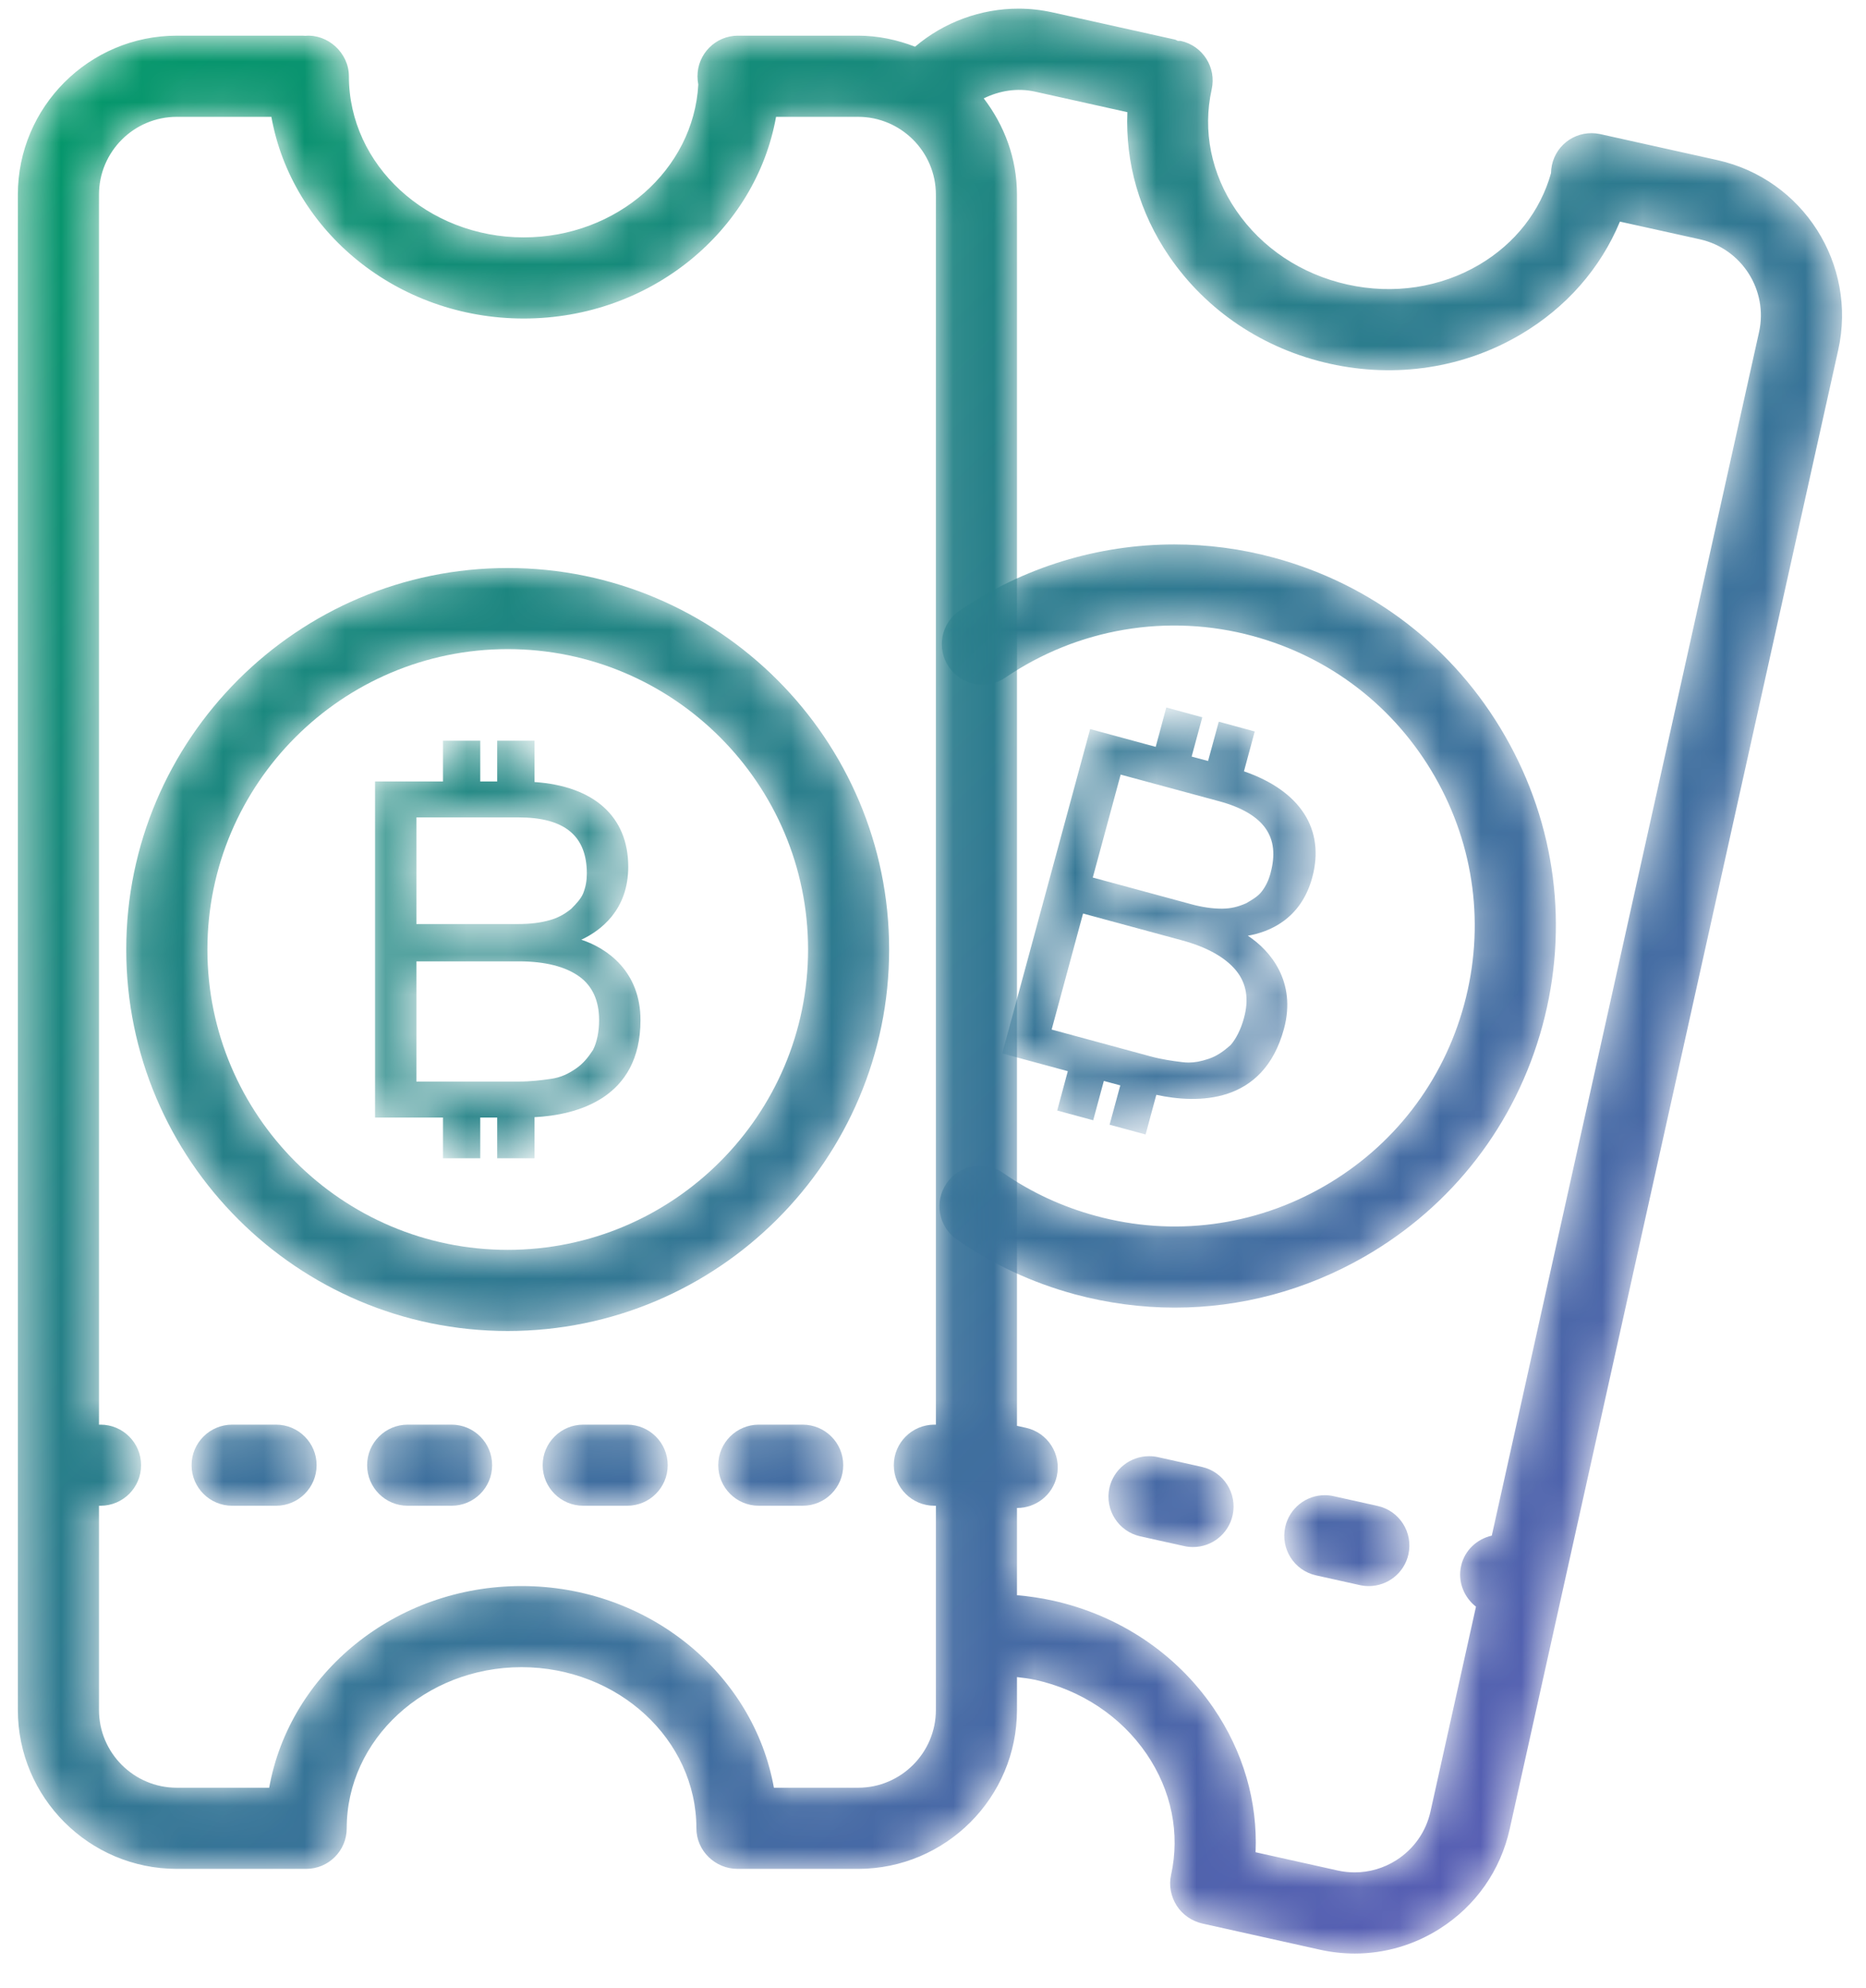
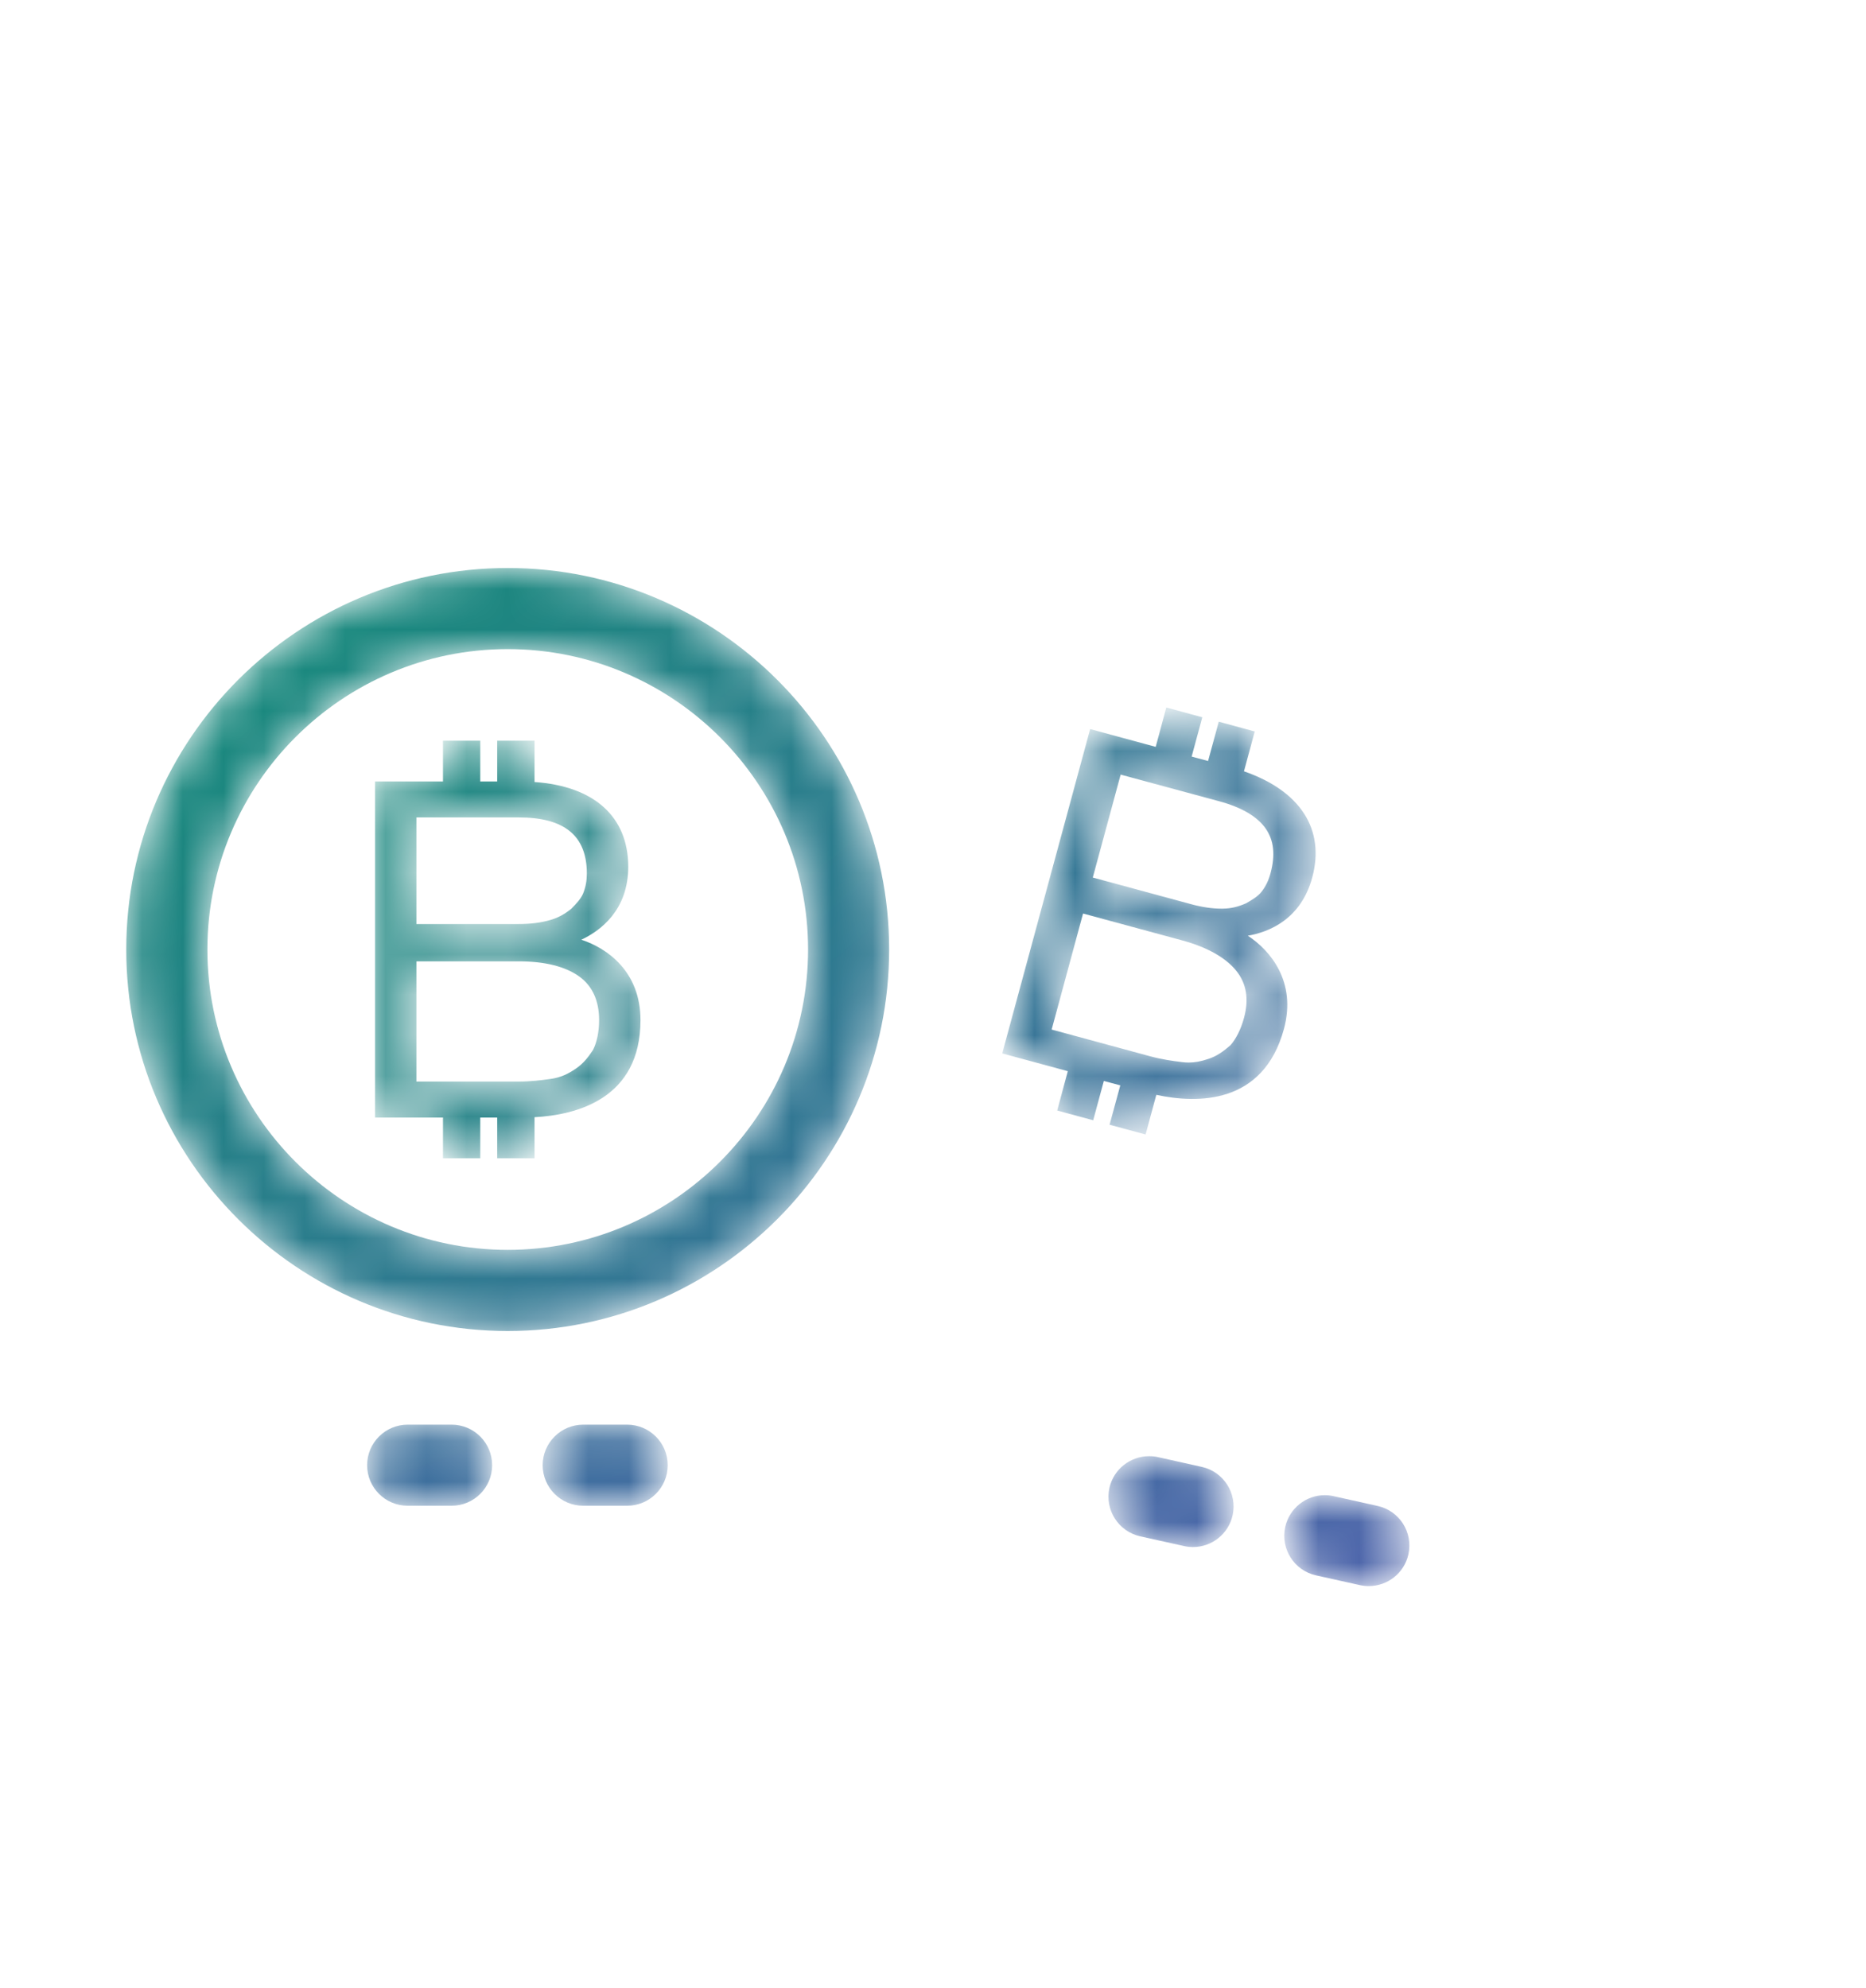
<svg xmlns="http://www.w3.org/2000/svg" xmlns:xlink="http://www.w3.org/1999/xlink" width="46px" height="49px" viewBox="0 0 46 49" version="1.1">
  <title>Blockchain_in_Ticketing_icon</title>
  <desc>Created with Sketch.</desc>
  <defs>
-     <path d="M0.656,2.036 C0.198,2.346 0.081,2.969 0.391,3.425 C0.702,3.882 1.324,4.001 1.781,3.689 C3.57,2.471 5.794,2.095 7.883,2.662 C9.792,3.18 11.385,4.409 12.369,6.124 C13.354,7.839 13.611,9.835 13.094,11.744 C12.576,13.653 11.348,15.246 9.632,16.23 C7.918,17.214 5.921,17.473 4.013,16.954 C3.191,16.732 2.422,16.376 1.728,15.895 C1.273,15.58 0.651,15.694 0.337,16.148 C0.023,16.602 0.136,17.225 0.59,17.539 C1.472,18.15 2.447,18.602 3.49,18.886 C4.308,19.106 5.138,19.216 5.962,19.216 C7.583,19.216 9.184,18.793 10.628,17.965 C12.806,16.715 14.367,14.691 15.024,12.267 C15.681,9.842 15.354,7.307 14.103,5.129 C12.854,2.95 10.83,1.389 8.406,0.732 C7.596,0.512 6.769,0.405 5.948,0.405 C4.079,0.405 2.233,0.962 0.656,2.036" id="path-1" />
    <linearGradient x1="141.453%" y1="197.333%" x2="-140.193%" y2="-79.445%" id="linearGradient-3">
      <stop stop-color="#6454BF" offset="0%" />
      <stop stop-color="#009A67" offset="100%" />
    </linearGradient>
    <path d="M4.49,1.394 L2.874,0.956 L0.739,8.83 L0.709,8.951 L2.323,9.388 L2.062,10.358 L2.949,10.598 L3.211,9.629 L3.617,9.738 L3.353,10.708 L4.241,10.948 L4.505,9.971 C5.517,10.188 7.144,10.216 7.652,8.344 C7.964,7.186 7.322,6.417 6.761,6.049 C7.275,5.961 8.068,5.652 8.349,4.614 C8.669,3.428 8.058,2.479 6.666,1.997 L6.931,1.015 L6.045,0.774 L5.781,1.743 L5.376,1.634 L5.638,0.665 L4.751,0.424 L4.49,1.394 Z M5.371,5.274 L2.939,4.615 L3.626,2.078 L6.058,2.736 C6.607,2.885 6.992,3.11 7.199,3.405 C7.404,3.698 7.442,4.058 7.32,4.51 C7.273,4.685 7.207,4.823 7.105,4.958 C7.013,5.08 6.865,5.165 6.718,5.25 C6.509,5.341 6.341,5.379 6.138,5.382 L6.109,5.382 C5.886,5.382 5.638,5.346 5.371,5.274 Z M5.132,9.163 C4.894,9.134 4.634,9.097 4.355,9.021 L1.925,8.362 L2.699,5.502 L5.13,6.161 C5.757,6.33 6.212,6.586 6.479,6.917 C6.728,7.227 6.793,7.616 6.666,8.077 C6.591,8.354 6.472,8.59 6.334,8.747 C6.16,8.899 6.001,9.015 5.793,9.084 C5.606,9.147 5.453,9.175 5.304,9.175 C5.246,9.175 5.19,9.171 5.132,9.163 Z" id="path-4" />
    <linearGradient x1="258.252%" y1="314.532%" x2="-295.904%" y2="-180.193%" id="linearGradient-6">
      <stop stop-color="#6454BF" offset="0%" />
      <stop stop-color="#009A67" offset="100%" />
    </linearGradient>
-     <path d="M22.558,1.137 C22.12,0.968 21.65,0.865 21.153,0.865 L18.193,0.865 C17.641,0.865 17.194,1.313 17.194,1.866 C17.194,1.935 17.201,2.004 17.214,2.07 C17.099,4.165 15.212,5.837 12.911,5.837 C10.535,5.837 8.601,4.056 8.601,1.866 C8.601,1.288 8.078,0.821 7.527,0.869 C7.502,0.867 7.478,0.865 7.453,0.865 L4.358,0.865 C2.198,0.865 0.44,2.624 0.44,4.784 L0.44,42.131 C0.44,44.291 2.198,46.049 4.358,46.049 L7.547,46.049 C8.1,46.049 8.547,45.602 8.547,45.049 C8.547,42.859 10.48,41.078 12.857,41.078 C15.233,41.078 17.167,42.859 17.167,45.049 C17.167,45.602 17.629,46.049 18.182,46.049 L21.153,46.049 C23.313,46.049 25.07,44.291 25.07,42.131 L25.07,41.322 C25.222,41.34 25.373,41.357 25.522,41.39 C26.657,41.643 27.631,42.29 28.263,43.213 C28.88,44.117 29.095,45.178 28.868,46.201 C28.81,46.46 28.866,46.733 29.008,46.957 C29.151,47.18 29.384,47.339 29.643,47.397 L32.542,48.042 C32.827,48.105 33.115,48.136 33.4,48.136 C34.136,48.136 34.859,47.927 35.495,47.522 C36.378,46.961 36.99,46.089 37.217,45.066 L45.316,8.608 C45.784,6.499 44.449,4.402 42.34,3.933 L39.452,3.292 C39.449,3.291 39.444,3.291 39.442,3.29 C38.897,3.176 38.373,3.518 38.257,4.056 C38.244,4.122 38.236,4.188 38.235,4.254 C37.972,5.191 37.352,5.985 36.471,6.507 C35.508,7.076 34.352,7.251 33.216,6.999 C32.081,6.747 31.107,6.099 30.475,5.175 C29.857,4.272 29.643,3.211 29.87,2.187 C29.99,1.648 29.65,1.115 29.111,0.995 C29.097,0.992 29.083,0.993 29.07,0.994 C29.058,0.995 29.047,0.995 29.036,0.993 C29.01,0.986 28.992,0.968 28.966,0.962 L25.944,0.291 C25.667,0.23 25.386,0.199 25.107,0.199 C24.179,0.199 23.271,0.531 22.558,1.137 M32.976,46.089 L30.952,45.639 C31.006,44.396 30.65,43.162 29.914,42.084 C28.994,40.74 27.59,39.8 25.955,39.437 C25.663,39.373 25.367,39.329 25.07,39.304 L25.07,37.154 C25.072,37.154 25.075,37.154 25.077,37.154 C25.535,37.154 25.949,36.837 26.052,36.371 C26.171,35.832 25.832,35.298 25.293,35.178 L25.07,35.129 L25.07,4.784 C25.07,3.888 24.757,3.072 24.251,2.411 C24.637,2.221 25.079,2.148 25.511,2.244 L27.792,2.751 C27.739,3.994 28.088,5.227 28.823,6.304 C29.743,7.649 31.149,8.589 32.783,8.951 C34.414,9.314 36.087,9.057 37.489,8.228 C38.613,7.565 39.457,6.597 39.934,5.448 L41.907,5.885 C42.939,6.115 43.592,7.142 43.363,8.174 L36.775,37.835 C36.411,37.918 36.104,38.196 36.018,38.585 C35.932,38.975 36.091,39.356 36.385,39.586 L35.264,44.633 C35.154,45.133 34.853,45.56 34.422,45.835 C34.109,46.034 33.755,46.135 33.395,46.135 C33.256,46.135 33.115,46.12 32.976,46.089 M19.131,2.866 L21.153,2.866 C22.21,2.866 23.071,3.726 23.071,4.784 L23.071,35.1 L23.034,35.1 C22.481,35.1 22.034,35.548 22.034,36.099 C22.034,36.652 22.481,37.099 23.034,37.099 L23.071,37.099 L23.071,42.131 C23.071,43.189 22.21,44.049 21.153,44.049 L19.078,44.049 C18.574,41.231 15.977,39.078 12.857,39.078 C9.738,39.078 7.14,41.231 6.636,44.049 L4.358,44.049 C3.3,44.049 2.44,43.189 2.44,42.131 L2.44,37.099 L2.478,37.099 C3.03,37.099 3.478,36.652 3.478,36.099 C3.478,35.548 3.03,35.1 2.478,35.1 L2.44,35.1 L2.44,4.784 C2.44,3.726 3.3,2.866 4.358,2.866 L6.69,2.866 C7.194,5.684 9.791,7.837 12.911,7.837 C16.03,7.837 18.627,5.684 19.131,2.866" id="path-7" />
    <linearGradient x1="98.321%" y1="104.984%" x2="3.148%" y2="-3.627%" id="linearGradient-9">
      <stop stop-color="#6454BF" offset="0%" />
      <stop stop-color="#009A67" offset="100%" />
    </linearGradient>
    <path d="M0.349,1.66 C0.23,2.198 0.57,2.733 1.109,2.853 L2.192,3.093 C2.266,3.11 2.338,3.117 2.41,3.117 C2.868,3.117 3.282,2.8 3.386,2.334 C3.505,1.795 3.165,1.26 2.626,1.141 L1.543,0.9 C1.471,0.884 1.399,0.877 1.327,0.877 C0.87,0.877 0.453,1.193 0.349,1.66" id="path-10" />
    <linearGradient x1="561.822%" y1="653.942%" x2="-825.739%" y2="-1670.378%" id="linearGradient-12">
      <stop stop-color="#6454BF" offset="0%" />
      <stop stop-color="#009A67" offset="100%" />
    </linearGradient>
    <path d="M0.683,1.622 C0.564,2.161 0.903,2.695 1.442,2.815 L2.527,3.056 C2.6,3.072 2.673,3.079 2.745,3.079 C3.203,3.079 3.617,2.762 3.72,2.296 C3.839,1.757 3.5,1.223 2.961,1.104 L1.876,0.863 C1.803,0.846 1.729,0.838 1.658,0.838 C1.201,0.838 0.787,1.156 0.683,1.622" id="path-13" />
    <linearGradient x1="421.3%" y1="610.768%" x2="-966.216%" y2="-1712.515%" id="linearGradient-15">
      <stop stop-color="#6454BF" offset="0%" />
      <stop stop-color="#009A67" offset="100%" />
    </linearGradient>
-     <path d="M1.706,0.1 C1.153,0.1 0.706,0.548 0.706,1.099 C0.706,1.652 1.153,2.099 1.706,2.099 L2.787,2.099 C3.34,2.099 3.787,1.652 3.787,1.099 C3.787,0.548 3.34,0.1 2.787,0.1 L1.706,0.1 Z" id="path-16" />
    <linearGradient x1="874.668%" y1="771.651%" x2="-514.459%" y2="-1832.889%" id="linearGradient-18">
      <stop stop-color="#6454BF" offset="0%" />
      <stop stop-color="#009A67" offset="100%" />
    </linearGradient>
    <path d="M1.05,0.1 C0.498,0.1 0.05,0.548 0.05,1.099 C0.05,1.652 0.498,2.099 1.05,2.099 L2.132,2.099 C2.685,2.099 3.132,1.652 3.132,1.099 C3.132,0.548 2.685,0.1 2.132,0.1 L1.05,0.1 Z" id="path-19" />
    <linearGradient x1="1155.241%" y1="771.651%" x2="-233.435%" y2="-1832.889%" id="linearGradient-21">
      <stop stop-color="#6454BF" offset="0%" />
      <stop stop-color="#009A67" offset="100%" />
    </linearGradient>
    <path d="M1.723,0.1 C1.171,0.1 0.723,0.548 0.723,1.099 C0.723,1.652 1.171,2.099 1.723,2.099 L2.805,2.099 C3.357,2.099 3.805,1.652 3.805,1.099 C3.805,0.548 3.357,0.1 2.805,0.1 L1.723,0.1 Z" id="path-22" />
    <linearGradient x1="1295.637%" y1="771.651%" x2="-93.039%" y2="-1832.889%" id="linearGradient-24">
      <stop stop-color="#6454BF" offset="0%" />
      <stop stop-color="#009A67" offset="100%" />
    </linearGradient>
    <path d="M1.378,0.1 C0.826,0.1 0.378,0.548 0.378,1.099 C0.378,1.652 0.826,2.099 1.378,2.099 L2.46,2.099 C3.013,2.099 3.46,1.652 3.46,1.099 C3.46,0.548 3.013,0.1 2.46,0.1 L1.378,0.1 Z" id="path-25" />
    <linearGradient x1="1014.813%" y1="771.651%" x2="-373.864%" y2="-1832.889%" id="linearGradient-27">
      <stop stop-color="#6454BF" offset="0%" />
      <stop stop-color="#009A67" offset="100%" />
    </linearGradient>
    <path d="M0.112,10.389 C0.112,15.574 4.331,19.792 9.516,19.792 C14.7,19.792 18.919,15.574 18.919,10.389 C18.919,5.204 14.7,0.986 9.516,0.986 C4.331,0.986 0.112,5.204 0.112,10.389 M2.113,10.389 C2.113,6.306 5.434,2.985 9.516,2.985 C13.598,2.985 16.92,6.306 16.92,10.389 C16.92,14.471 13.598,17.792 9.516,17.792 C5.434,17.792 2.113,14.471 2.113,10.389" id="path-28" />
    <linearGradient x1="220.889%" y1="194.296%" x2="-6.681%" y2="-82.556%" id="linearGradient-30">
      <stop stop-color="#6454BF" offset="0%" />
      <stop stop-color="#009A67" offset="100%" />
    </linearGradient>
    <path d="M3.257,0.242 L3.257,1.247 L2.839,1.247 L2.839,0.242 L1.92,0.242 L1.92,1.247 L0.246,1.247 L0.246,9.531 L1.92,9.531 L1.92,10.534 L2.839,10.534 L2.839,9.531 L3.257,9.531 L3.257,10.534 L4.177,10.534 L4.177,9.522 C5.206,9.468 6.789,9.071 6.789,7.129 C6.789,5.93 5.966,5.355 5.33,5.148 C5.802,4.927 6.487,4.422 6.487,3.348 C6.487,2.117 5.648,1.362 4.177,1.261 L4.177,0.242 L3.257,0.242 Z M1.265,2.133 L3.785,2.133 C4.916,2.133 5.466,2.585 5.466,3.514 C5.466,3.694 5.439,3.845 5.377,4.003 C5.318,4.147 5.198,4.267 5.08,4.388 C4.903,4.529 4.751,4.609 4.554,4.665 C4.329,4.73 4.072,4.761 3.785,4.761 L1.265,4.761 L1.265,2.133 Z M1.265,5.681 L3.785,5.681 C4.435,5.681 4.939,5.808 5.285,6.058 C5.605,6.292 5.769,6.652 5.769,7.129 C5.769,7.416 5.714,7.675 5.62,7.863 C5.494,8.055 5.37,8.208 5.187,8.331 C5.025,8.44 4.837,8.545 4.569,8.579 C4.347,8.611 4.085,8.644 3.785,8.644 L1.265,8.644 L1.265,5.681 Z" id="path-31" />
    <linearGradient x1="541.167%" y1="313.674%" x2="-112.952%" y2="-192.202%" id="linearGradient-33">
      <stop stop-color="#6454BF" offset="0%" />
      <stop stop-color="#009A67" offset="100%" />
    </linearGradient>
  </defs>
  <g id="Page-1" stroke="none" stroke-width="1" fill="none" fill-rule="evenodd">
    <g id="Blockchain_in_Ticketing_icon">
      <g id="Group-3" transform="translate(23, 13.014)">
        <mask id="mask-2" fill="white">
          <use xlink:href="#path-1" />
        </mask>
        <g id="Clip-2" />
        <path d="M0.656,2.036 C0.198,2.346 0.081,2.969 0.391,3.425 C0.702,3.882 1.324,4.001 1.781,3.689 C3.57,2.471 5.794,2.095 7.883,2.662 C9.792,3.18 11.385,4.409 12.369,6.124 C13.354,7.839 13.611,9.835 13.094,11.744 C12.576,13.653 11.348,15.246 9.632,16.23 C7.918,17.214 5.921,17.473 4.013,16.954 C3.191,16.732 2.422,16.376 1.728,15.895 C1.273,15.58 0.651,15.694 0.337,16.148 C0.023,16.602 0.136,17.225 0.59,17.539 C1.472,18.15 2.447,18.602 3.49,18.886 C4.308,19.106 5.138,19.216 5.962,19.216 C7.583,19.216 9.184,18.793 10.628,17.965 C12.806,16.715 14.367,14.691 15.024,12.267 C15.681,9.842 15.354,7.307 14.103,5.129 C12.854,2.95 10.83,1.389 8.406,0.732 C7.596,0.512 6.769,0.405 5.948,0.405 C4.079,0.405 2.233,0.962 0.656,2.036" id="Fill-1" fill="url(#linearGradient-3)" mask="url(#mask-2)" />
      </g>
      <g id="Group-6" transform="translate(24, 17.014)">
        <mask id="mask-5" fill="white">
          <use xlink:href="#path-4" />
        </mask>
        <g id="Clip-5" />
        <path d="M4.49,1.394 L2.874,0.956 L0.739,8.83 L0.709,8.951 L2.323,9.388 L2.062,10.358 L2.949,10.598 L3.211,9.629 L3.617,9.738 L3.353,10.708 L4.241,10.948 L4.505,9.971 C5.517,10.188 7.144,10.216 7.652,8.344 C7.964,7.186 7.322,6.417 6.761,6.049 C7.275,5.961 8.068,5.652 8.349,4.614 C8.669,3.428 8.058,2.479 6.666,1.997 L6.931,1.015 L6.045,0.774 L5.781,1.743 L5.376,1.634 L5.638,0.665 L4.751,0.424 L4.49,1.394 Z M5.371,5.274 L2.939,4.615 L3.626,2.078 L6.058,2.736 C6.607,2.885 6.992,3.11 7.199,3.405 C7.404,3.698 7.442,4.058 7.32,4.51 C7.273,4.685 7.207,4.823 7.105,4.958 C7.013,5.08 6.865,5.165 6.718,5.25 C6.509,5.341 6.341,5.379 6.138,5.382 L6.109,5.382 C5.886,5.382 5.638,5.346 5.371,5.274 Z M5.132,9.163 C4.894,9.134 4.634,9.097 4.355,9.021 L1.925,8.362 L2.699,5.502 L5.13,6.161 C5.757,6.33 6.212,6.586 6.479,6.917 C6.728,7.227 6.793,7.616 6.666,8.077 C6.591,8.354 6.472,8.59 6.334,8.747 C6.16,8.899 6.001,9.015 5.793,9.084 C5.606,9.147 5.453,9.175 5.304,9.175 C5.246,9.175 5.19,9.171 5.132,9.163 Z" id="Fill-4" fill="url(#linearGradient-6)" mask="url(#mask-5)" />
      </g>
      <g id="Group-9" transform="translate(0, 0.014)">
        <mask id="mask-8" fill="white">
          <use xlink:href="#path-7" />
        </mask>
        <g id="Clip-8" />
-         <path d="M22.558,1.137 C22.12,0.968 21.65,0.865 21.153,0.865 L18.193,0.865 C17.641,0.865 17.194,1.313 17.194,1.866 C17.194,1.935 17.201,2.004 17.214,2.07 C17.099,4.165 15.212,5.837 12.911,5.837 C10.535,5.837 8.601,4.056 8.601,1.866 C8.601,1.288 8.078,0.821 7.527,0.869 C7.502,0.867 7.478,0.865 7.453,0.865 L4.358,0.865 C2.198,0.865 0.44,2.624 0.44,4.784 L0.44,42.131 C0.44,44.291 2.198,46.049 4.358,46.049 L7.547,46.049 C8.1,46.049 8.547,45.602 8.547,45.049 C8.547,42.859 10.48,41.078 12.857,41.078 C15.233,41.078 17.167,42.859 17.167,45.049 C17.167,45.602 17.629,46.049 18.182,46.049 L21.153,46.049 C23.313,46.049 25.07,44.291 25.07,42.131 L25.07,41.322 C25.222,41.34 25.373,41.357 25.522,41.39 C26.657,41.643 27.631,42.29 28.263,43.213 C28.88,44.117 29.095,45.178 28.868,46.201 C28.81,46.46 28.866,46.733 29.008,46.957 C29.151,47.18 29.384,47.339 29.643,47.397 L32.542,48.042 C32.827,48.105 33.115,48.136 33.4,48.136 C34.136,48.136 34.859,47.927 35.495,47.522 C36.378,46.961 36.99,46.089 37.217,45.066 L45.316,8.608 C45.784,6.499 44.449,4.402 42.34,3.933 L39.452,3.292 C39.449,3.291 39.444,3.291 39.442,3.29 C38.897,3.176 38.373,3.518 38.257,4.056 C38.244,4.122 38.236,4.188 38.235,4.254 C37.972,5.191 37.352,5.985 36.471,6.507 C35.508,7.076 34.352,7.251 33.216,6.999 C32.081,6.747 31.107,6.099 30.475,5.175 C29.857,4.272 29.643,3.211 29.87,2.187 C29.99,1.648 29.65,1.115 29.111,0.995 C29.097,0.992 29.083,0.993 29.07,0.994 C29.058,0.995 29.047,0.995 29.036,0.993 C29.01,0.986 28.992,0.968 28.966,0.962 L25.944,0.291 C25.667,0.23 25.386,0.199 25.107,0.199 C24.179,0.199 23.271,0.531 22.558,1.137 M32.976,46.089 L30.952,45.639 C31.006,44.396 30.65,43.162 29.914,42.084 C28.994,40.74 27.59,39.8 25.955,39.437 C25.663,39.373 25.367,39.329 25.07,39.304 L25.07,37.154 C25.072,37.154 25.075,37.154 25.077,37.154 C25.535,37.154 25.949,36.837 26.052,36.371 C26.171,35.832 25.832,35.298 25.293,35.178 L25.07,35.129 L25.07,4.784 C25.07,3.888 24.757,3.072 24.251,2.411 C24.637,2.221 25.079,2.148 25.511,2.244 L27.792,2.751 C27.739,3.994 28.088,5.227 28.823,6.304 C29.743,7.649 31.149,8.589 32.783,8.951 C34.414,9.314 36.087,9.057 37.489,8.228 C38.613,7.565 39.457,6.597 39.934,5.448 L41.907,5.885 C42.939,6.115 43.592,7.142 43.363,8.174 L36.775,37.835 C36.411,37.918 36.104,38.196 36.018,38.585 C35.932,38.975 36.091,39.356 36.385,39.586 L35.264,44.633 C35.154,45.133 34.853,45.56 34.422,45.835 C34.109,46.034 33.755,46.135 33.395,46.135 C33.256,46.135 33.115,46.12 32.976,46.089 M19.131,2.866 L21.153,2.866 C22.21,2.866 23.071,3.726 23.071,4.784 L23.071,35.1 L23.034,35.1 C22.481,35.1 22.034,35.548 22.034,36.099 C22.034,36.652 22.481,37.099 23.034,37.099 L23.071,37.099 L23.071,42.131 C23.071,43.189 22.21,44.049 21.153,44.049 L19.078,44.049 C18.574,41.231 15.977,39.078 12.857,39.078 C9.738,39.078 7.14,41.231 6.636,44.049 L4.358,44.049 C3.3,44.049 2.44,43.189 2.44,42.131 L2.44,37.099 L2.478,37.099 C3.03,37.099 3.478,36.652 3.478,36.099 C3.478,35.548 3.03,35.1 2.478,35.1 L2.44,35.1 L2.44,4.784 C2.44,3.726 3.3,2.866 4.358,2.866 L6.69,2.866 C7.194,5.684 9.791,7.837 12.911,7.837 C16.03,7.837 18.627,5.684 19.131,2.866" id="Fill-7" fill="url(#linearGradient-9)" mask="url(#mask-8)" />
      </g>
      <g id="Group-12" transform="translate(27, 35.014)">
        <mask id="mask-11" fill="white">
          <use xlink:href="#path-10" />
        </mask>
        <g id="Clip-11" />
        <path d="M0.349,1.66 C0.23,2.198 0.57,2.733 1.109,2.853 L2.192,3.093 C2.266,3.11 2.338,3.117 2.41,3.117 C2.868,3.117 3.282,2.8 3.386,2.334 C3.505,1.795 3.165,1.26 2.626,1.141 L1.543,0.9 C1.471,0.884 1.399,0.877 1.327,0.877 C0.87,0.877 0.453,1.193 0.349,1.66" id="Fill-10" fill="url(#linearGradient-12)" mask="url(#mask-11)" />
      </g>
      <g id="Group-15" transform="translate(31, 36.014)">
        <mask id="mask-14" fill="white">
          <use xlink:href="#path-13" />
        </mask>
        <g id="Clip-14" />
        <path d="M0.683,1.622 C0.564,2.161 0.903,2.695 1.442,2.815 L2.527,3.056 C2.6,3.072 2.673,3.079 2.745,3.079 C3.203,3.079 3.617,2.762 3.72,2.296 C3.839,1.757 3.5,1.223 2.961,1.104 L1.876,0.863 C1.803,0.846 1.729,0.838 1.658,0.838 C1.201,0.838 0.787,1.156 0.683,1.622" id="Fill-13" fill="url(#linearGradient-15)" mask="url(#mask-14)" />
      </g>
      <g id="Group-18" transform="translate(17, 35.014)">
        <mask id="mask-17" fill="white">
          <use xlink:href="#path-16" />
        </mask>
        <g id="Clip-17" />
        <path d="M1.706,0.1 C1.153,0.1 0.706,0.548 0.706,1.099 C0.706,1.652 1.153,2.099 1.706,2.099 L2.787,2.099 C3.34,2.099 3.787,1.652 3.787,1.099 C3.787,0.548 3.34,0.1 2.787,0.1 L1.706,0.1 Z" id="Fill-16" fill="url(#linearGradient-18)" mask="url(#mask-17)" />
      </g>
      <g id="Group-21" transform="translate(9, 35.014)">
        <mask id="mask-20" fill="white">
          <use xlink:href="#path-19" />
        </mask>
        <g id="Clip-20" />
        <path d="M1.05,0.1 C0.498,0.1 0.05,0.548 0.05,1.099 C0.05,1.652 0.498,2.099 1.05,2.099 L2.132,2.099 C2.685,2.099 3.132,1.652 3.132,1.099 C3.132,0.548 2.685,0.1 2.132,0.1 L1.05,0.1 Z" id="Fill-19" fill="url(#linearGradient-21)" mask="url(#mask-20)" />
      </g>
      <g id="Group-24" transform="translate(4, 35.014)">
        <mask id="mask-23" fill="white">
          <use xlink:href="#path-22" />
        </mask>
        <g id="Clip-23" />
-         <path d="M1.723,0.1 C1.171,0.1 0.723,0.548 0.723,1.099 C0.723,1.652 1.171,2.099 1.723,2.099 L2.805,2.099 C3.357,2.099 3.805,1.652 3.805,1.099 C3.805,0.548 3.357,0.1 2.805,0.1 L1.723,0.1 Z" id="Fill-22" fill="url(#linearGradient-24)" mask="url(#mask-23)" />
      </g>
      <g id="Group-27" transform="translate(13, 35.014)">
        <mask id="mask-26" fill="white">
          <use xlink:href="#path-25" />
        </mask>
        <g id="Clip-26" />
        <path d="M1.378,0.1 C0.826,0.1 0.378,0.548 0.378,1.099 C0.378,1.652 0.826,2.099 1.378,2.099 L2.46,2.099 C3.013,2.099 3.46,1.652 3.46,1.099 C3.46,0.548 3.013,0.1 2.46,0.1 L1.378,0.1 Z" id="Fill-25" fill="url(#linearGradient-27)" mask="url(#mask-26)" />
      </g>
      <g id="Group-30" transform="translate(3, 13.014)">
        <mask id="mask-29" fill="white">
          <use xlink:href="#path-28" />
        </mask>
        <g id="Clip-29" />
        <path d="M0.112,10.389 C0.112,15.574 4.331,19.792 9.516,19.792 C14.7,19.792 18.919,15.574 18.919,10.389 C18.919,5.204 14.7,0.986 9.516,0.986 C4.331,0.986 0.112,5.204 0.112,10.389 M2.113,10.389 C2.113,6.306 5.434,2.985 9.516,2.985 C13.598,2.985 16.92,6.306 16.92,10.389 C16.92,14.471 13.598,17.792 9.516,17.792 C5.434,17.792 2.113,14.471 2.113,10.389" id="Fill-28" fill="url(#linearGradient-30)" mask="url(#mask-29)" />
      </g>
      <g id="Group-33" transform="translate(9, 18.014)">
        <mask id="mask-32" fill="white">
          <use xlink:href="#path-31" />
        </mask>
        <g id="Clip-32" />
        <path d="M3.257,0.242 L3.257,1.247 L2.839,1.247 L2.839,0.242 L1.92,0.242 L1.92,1.247 L0.246,1.247 L0.246,9.531 L1.92,9.531 L1.92,10.534 L2.839,10.534 L2.839,9.531 L3.257,9.531 L3.257,10.534 L4.177,10.534 L4.177,9.522 C5.206,9.468 6.789,9.071 6.789,7.129 C6.789,5.93 5.966,5.355 5.33,5.148 C5.802,4.927 6.487,4.422 6.487,3.348 C6.487,2.117 5.648,1.362 4.177,1.261 L4.177,0.242 L3.257,0.242 Z M1.265,2.133 L3.785,2.133 C4.916,2.133 5.466,2.585 5.466,3.514 C5.466,3.694 5.439,3.845 5.377,4.003 C5.318,4.147 5.198,4.267 5.08,4.388 C4.903,4.529 4.751,4.609 4.554,4.665 C4.329,4.73 4.072,4.761 3.785,4.761 L1.265,4.761 L1.265,2.133 Z M1.265,5.681 L3.785,5.681 C4.435,5.681 4.939,5.808 5.285,6.058 C5.605,6.292 5.769,6.652 5.769,7.129 C5.769,7.416 5.714,7.675 5.62,7.863 C5.494,8.055 5.37,8.208 5.187,8.331 C5.025,8.44 4.837,8.545 4.569,8.579 C4.347,8.611 4.085,8.644 3.785,8.644 L1.265,8.644 L1.265,5.681 Z" id="Fill-31" fill="url(#linearGradient-33)" mask="url(#mask-32)" />
      </g>
    </g>
  </g>
</svg>